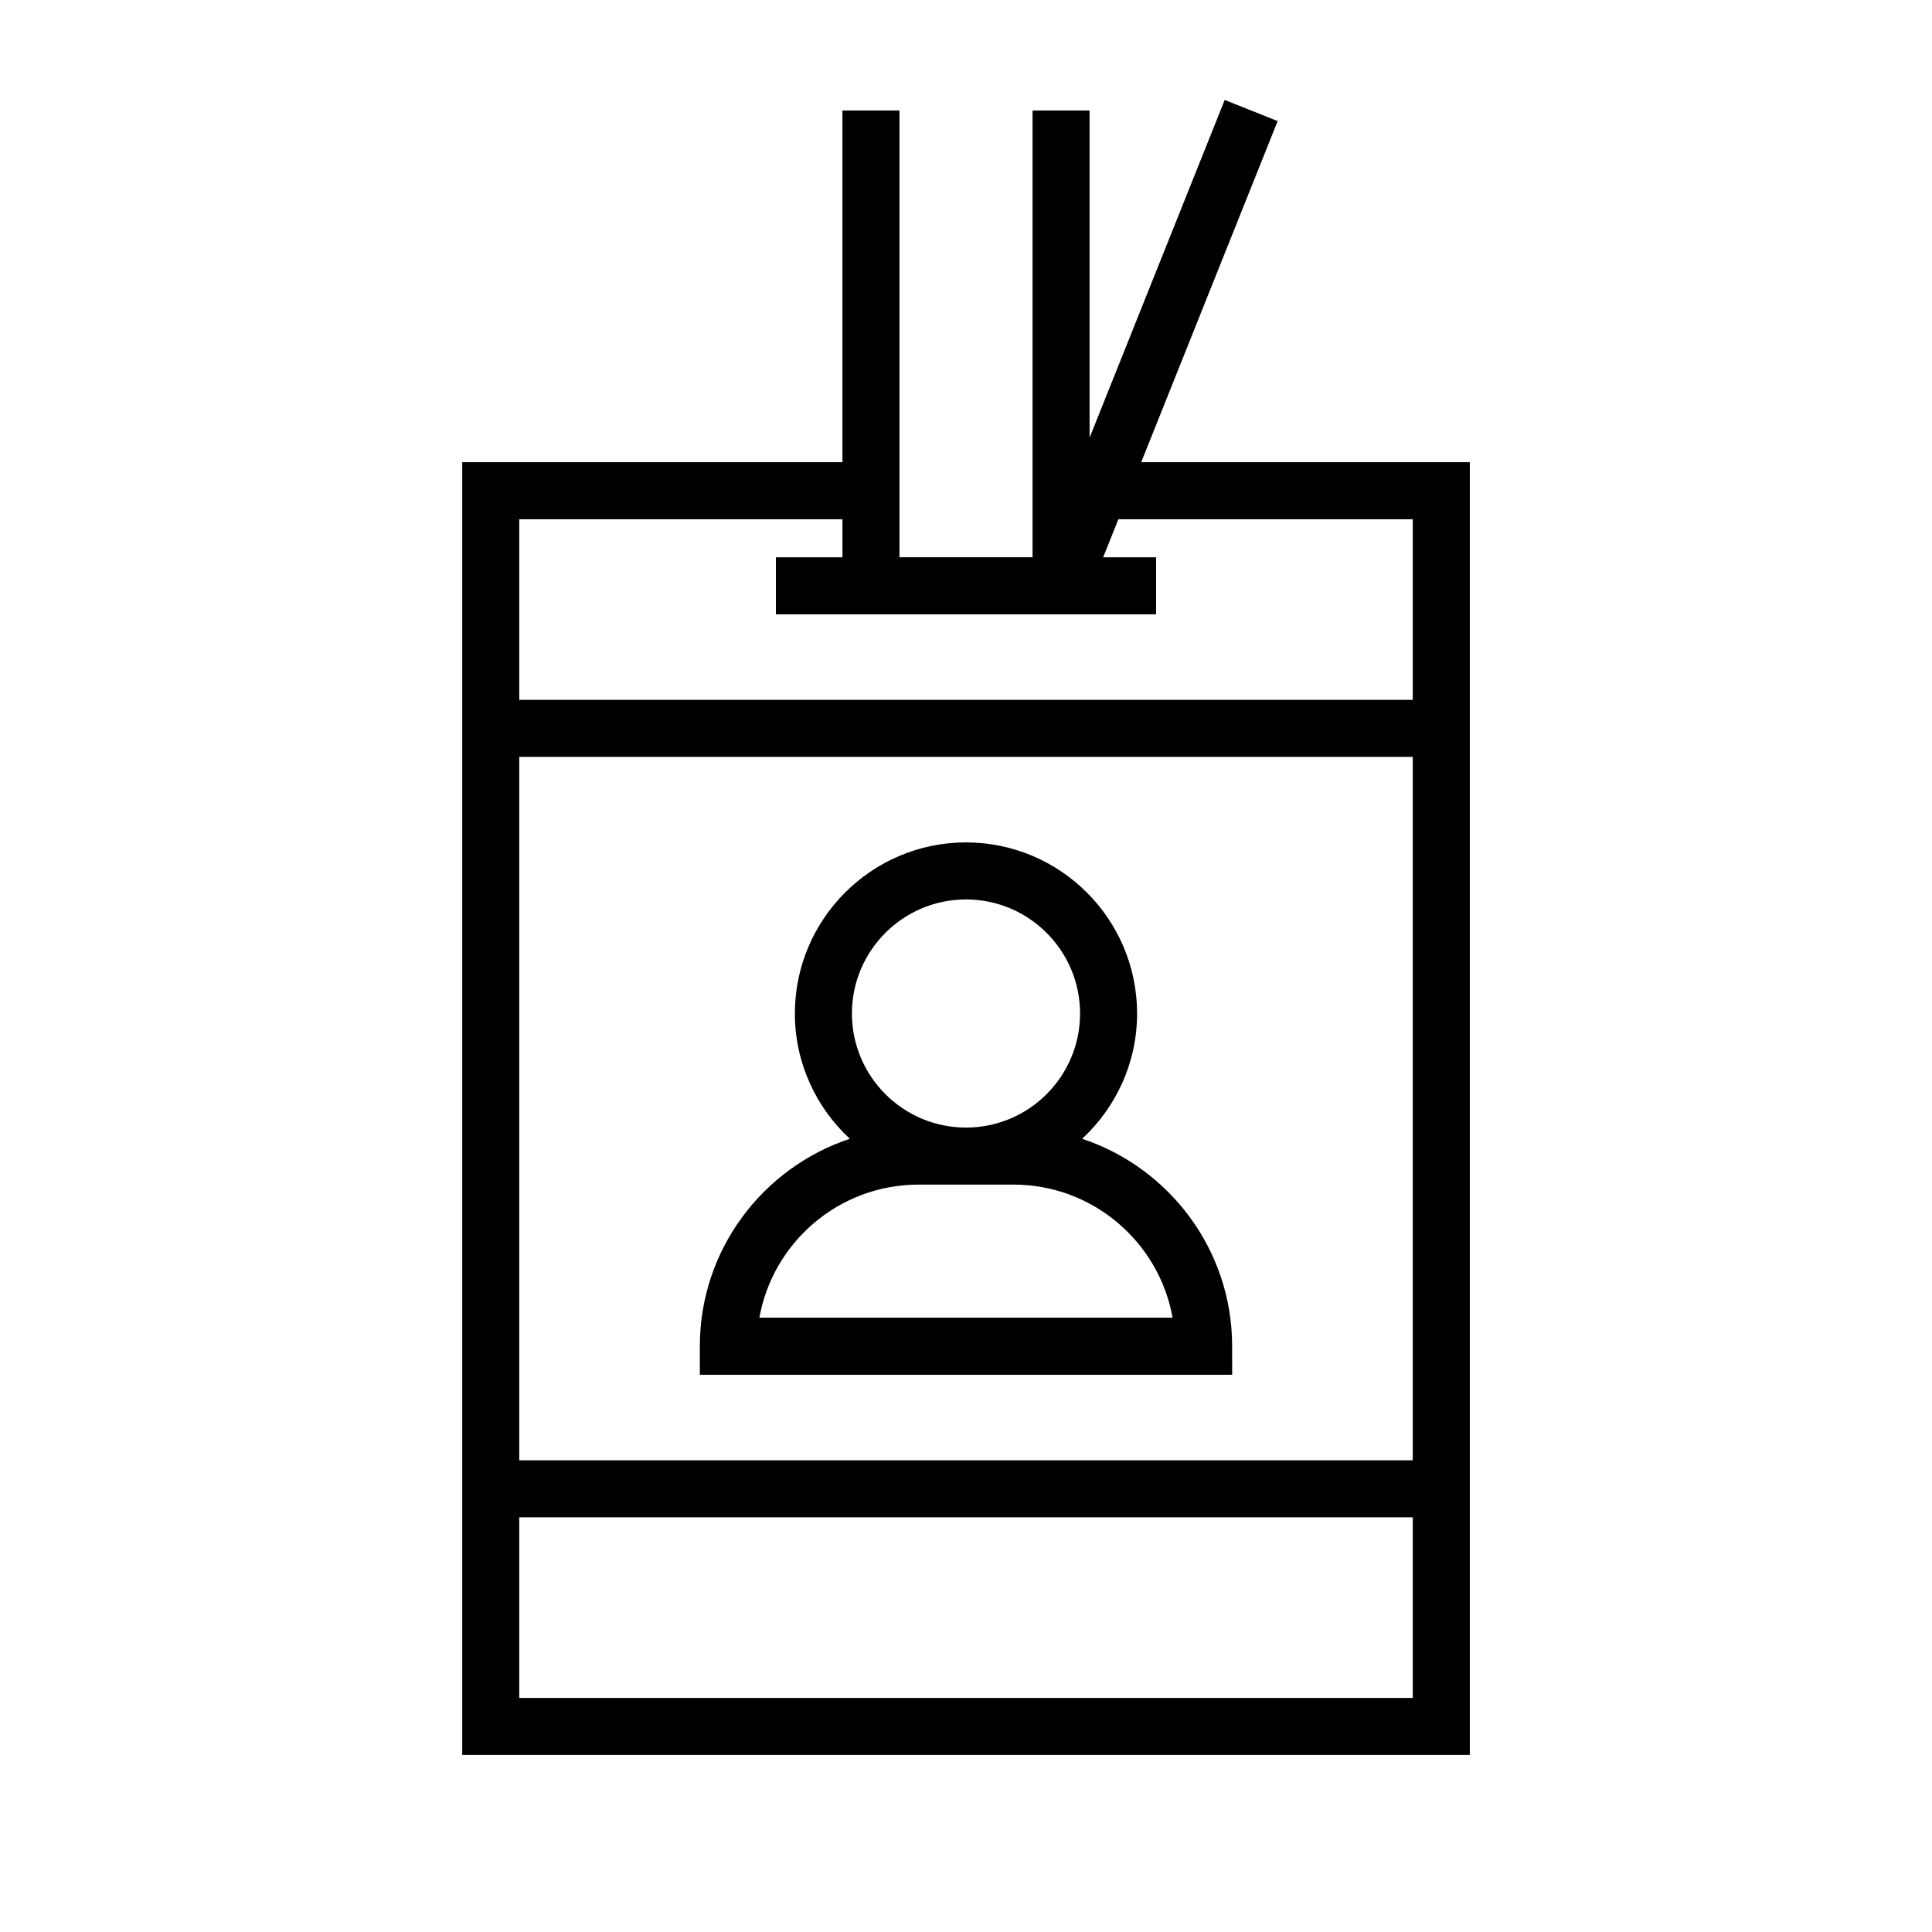
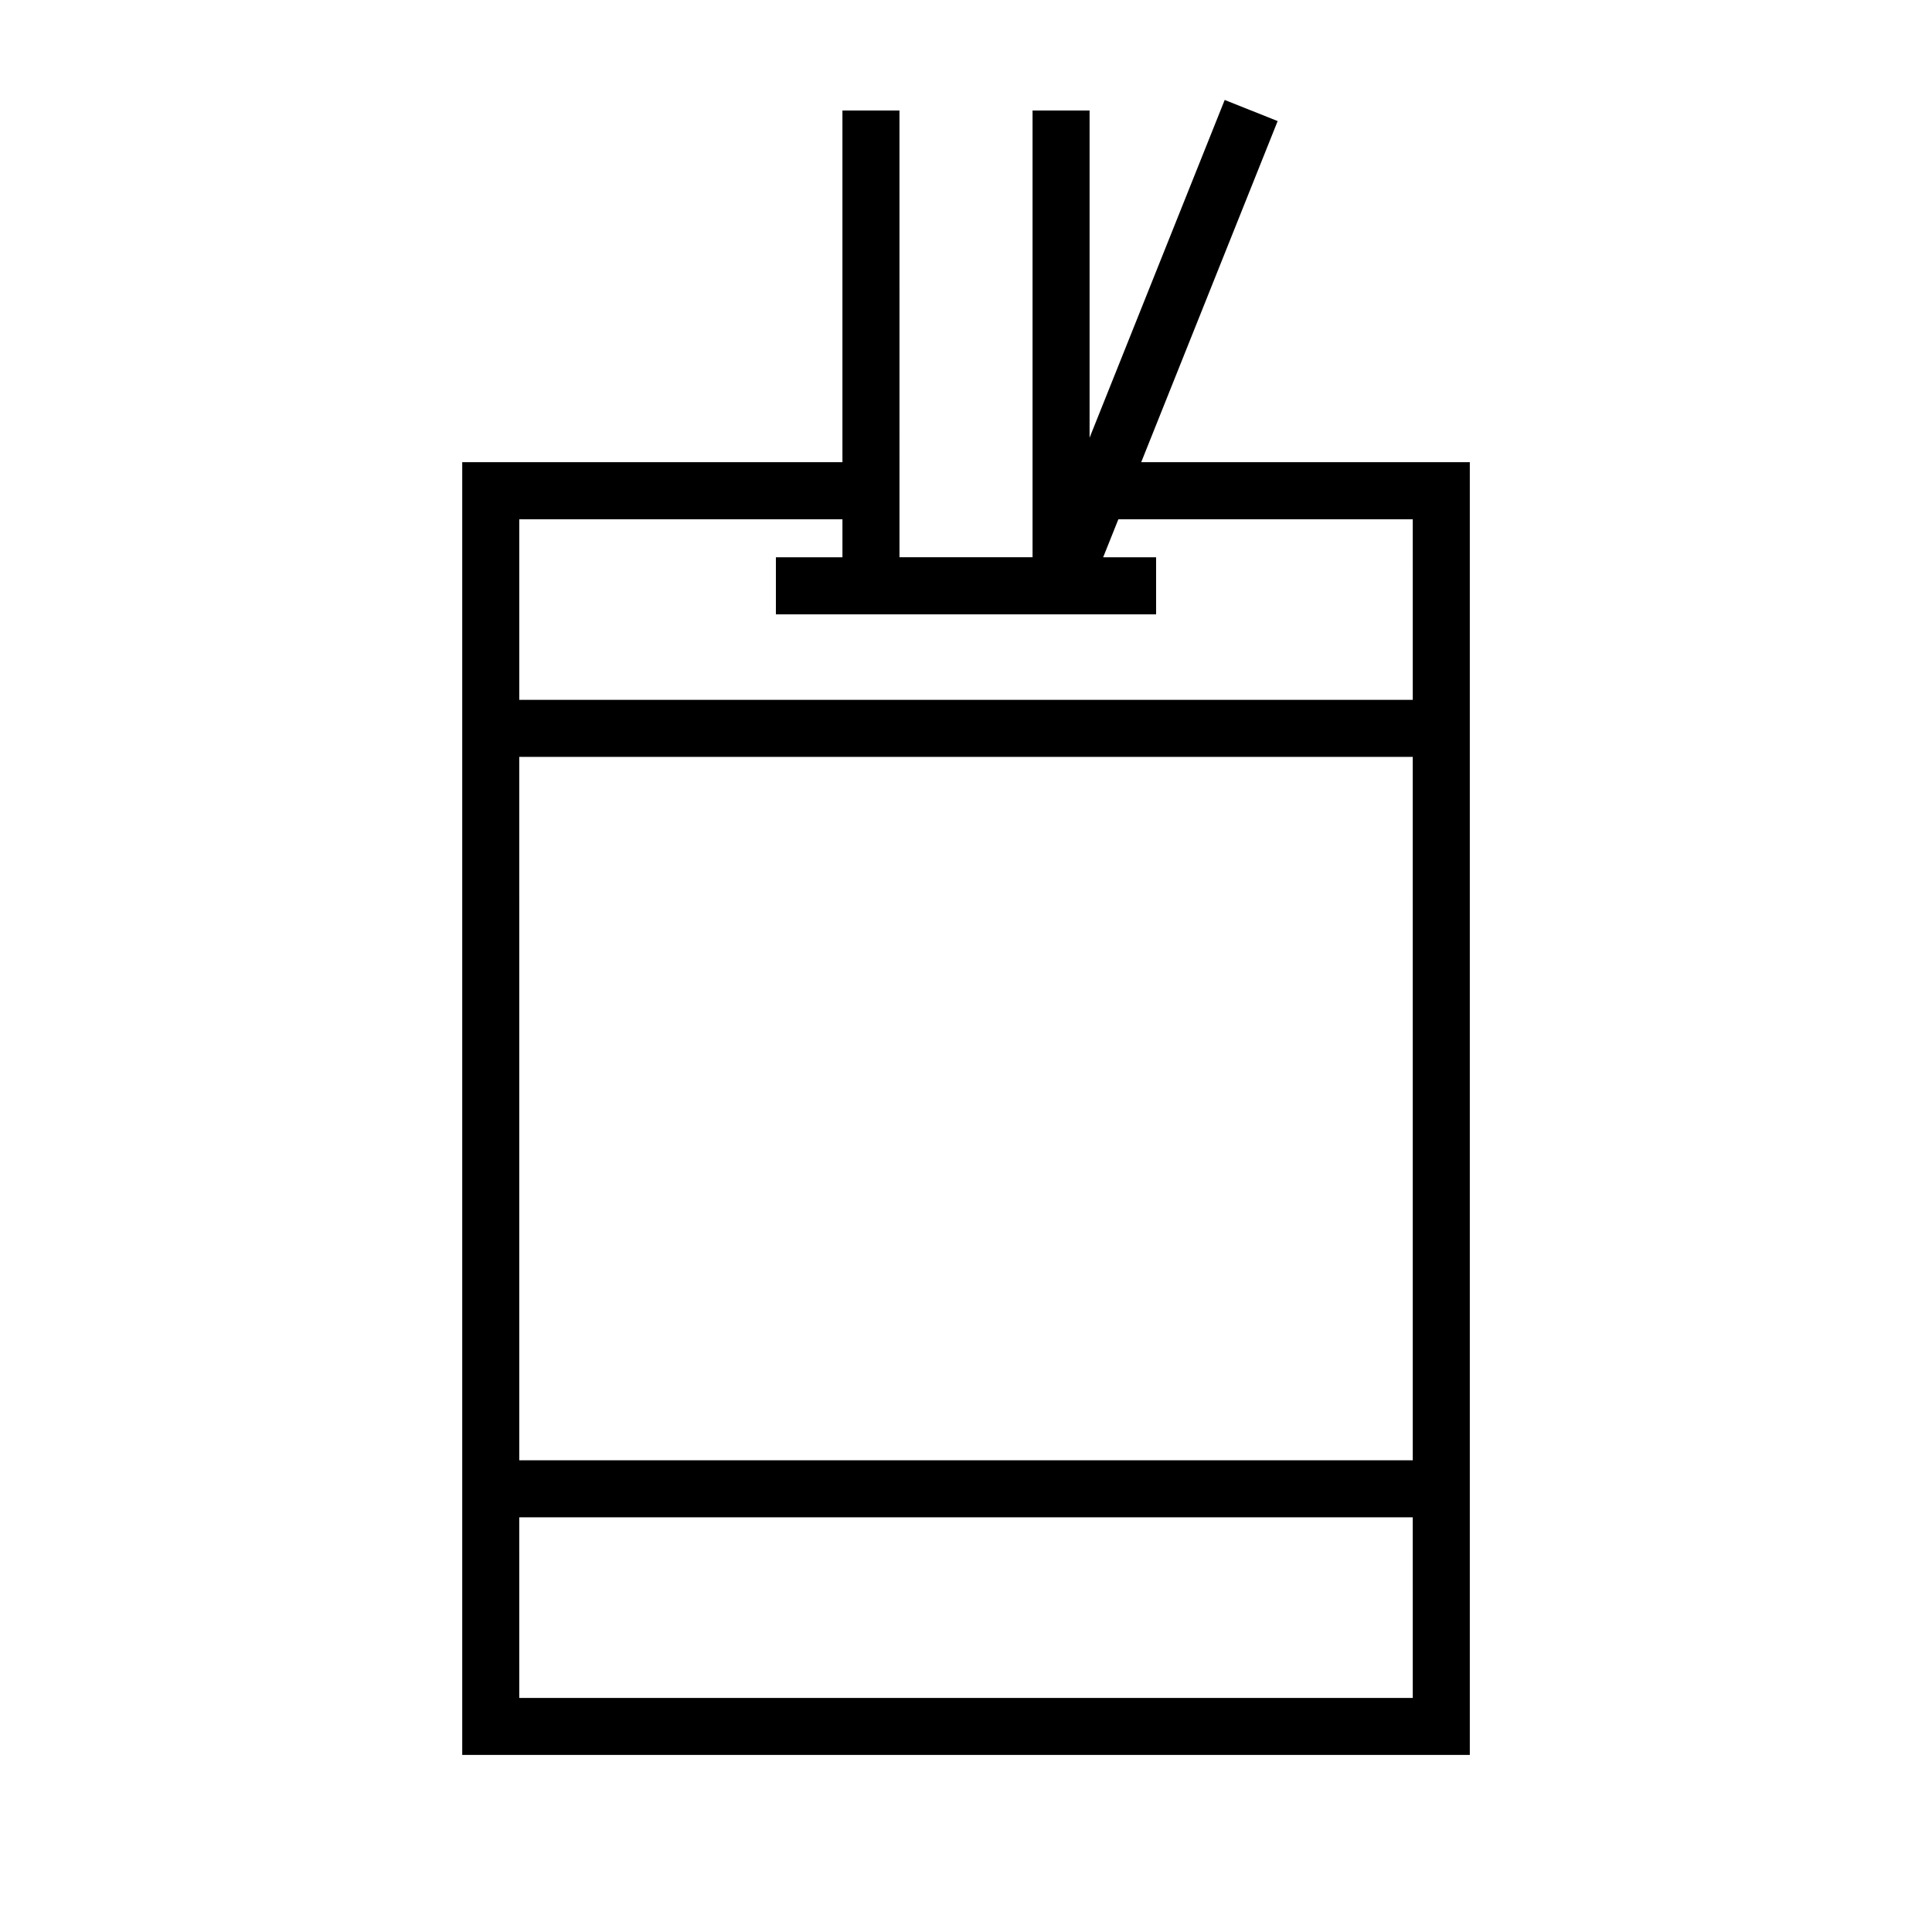
<svg xmlns="http://www.w3.org/2000/svg" fill="#000000" width="800px" height="800px" version="1.1" viewBox="144 144 512 512">
  <g>
    <path d="m446.43 266.49 36.16-90.398-14.031-5.606-35.809 89.516v-86.715h-15.113v118.39h-35.266l-0.004-118.39h-15.113v93.203h-100.76v342.59h267.02v-342.59zm71.969 327.48h-236.79l-0.004-47.863h236.79zm0-62.977h-236.79l-0.004-186.41h236.79zm0-201.52h-236.79v-47.863h85.648v10.078h-17.637v15.113h100.76v-15.113h-14.031l4.031-10.078h78.016z" />
-     <path d="m470.53 500.76c0-25.59-16.695-47.316-39.75-54.969 8.934-8.289 14.559-20.086 14.559-33.199 0-25.004-20.34-45.344-45.344-45.344-25 0-45.344 20.34-45.344 45.344 0 13.113 5.629 24.91 14.559 33.195-23.055 7.652-39.746 29.383-39.746 54.973v7.559h141.07zm-70.531-118.4c16.672 0 30.23 13.559 30.23 30.23s-13.559 30.23-30.23 30.23-30.23-13.559-30.23-30.23 13.559-30.23 30.23-30.23zm-54.754 110.84c3.582-20.02 21.121-35.266 42.16-35.266h25.191c21.035 0 38.578 15.246 42.152 35.266z" />
  </g>
</svg>